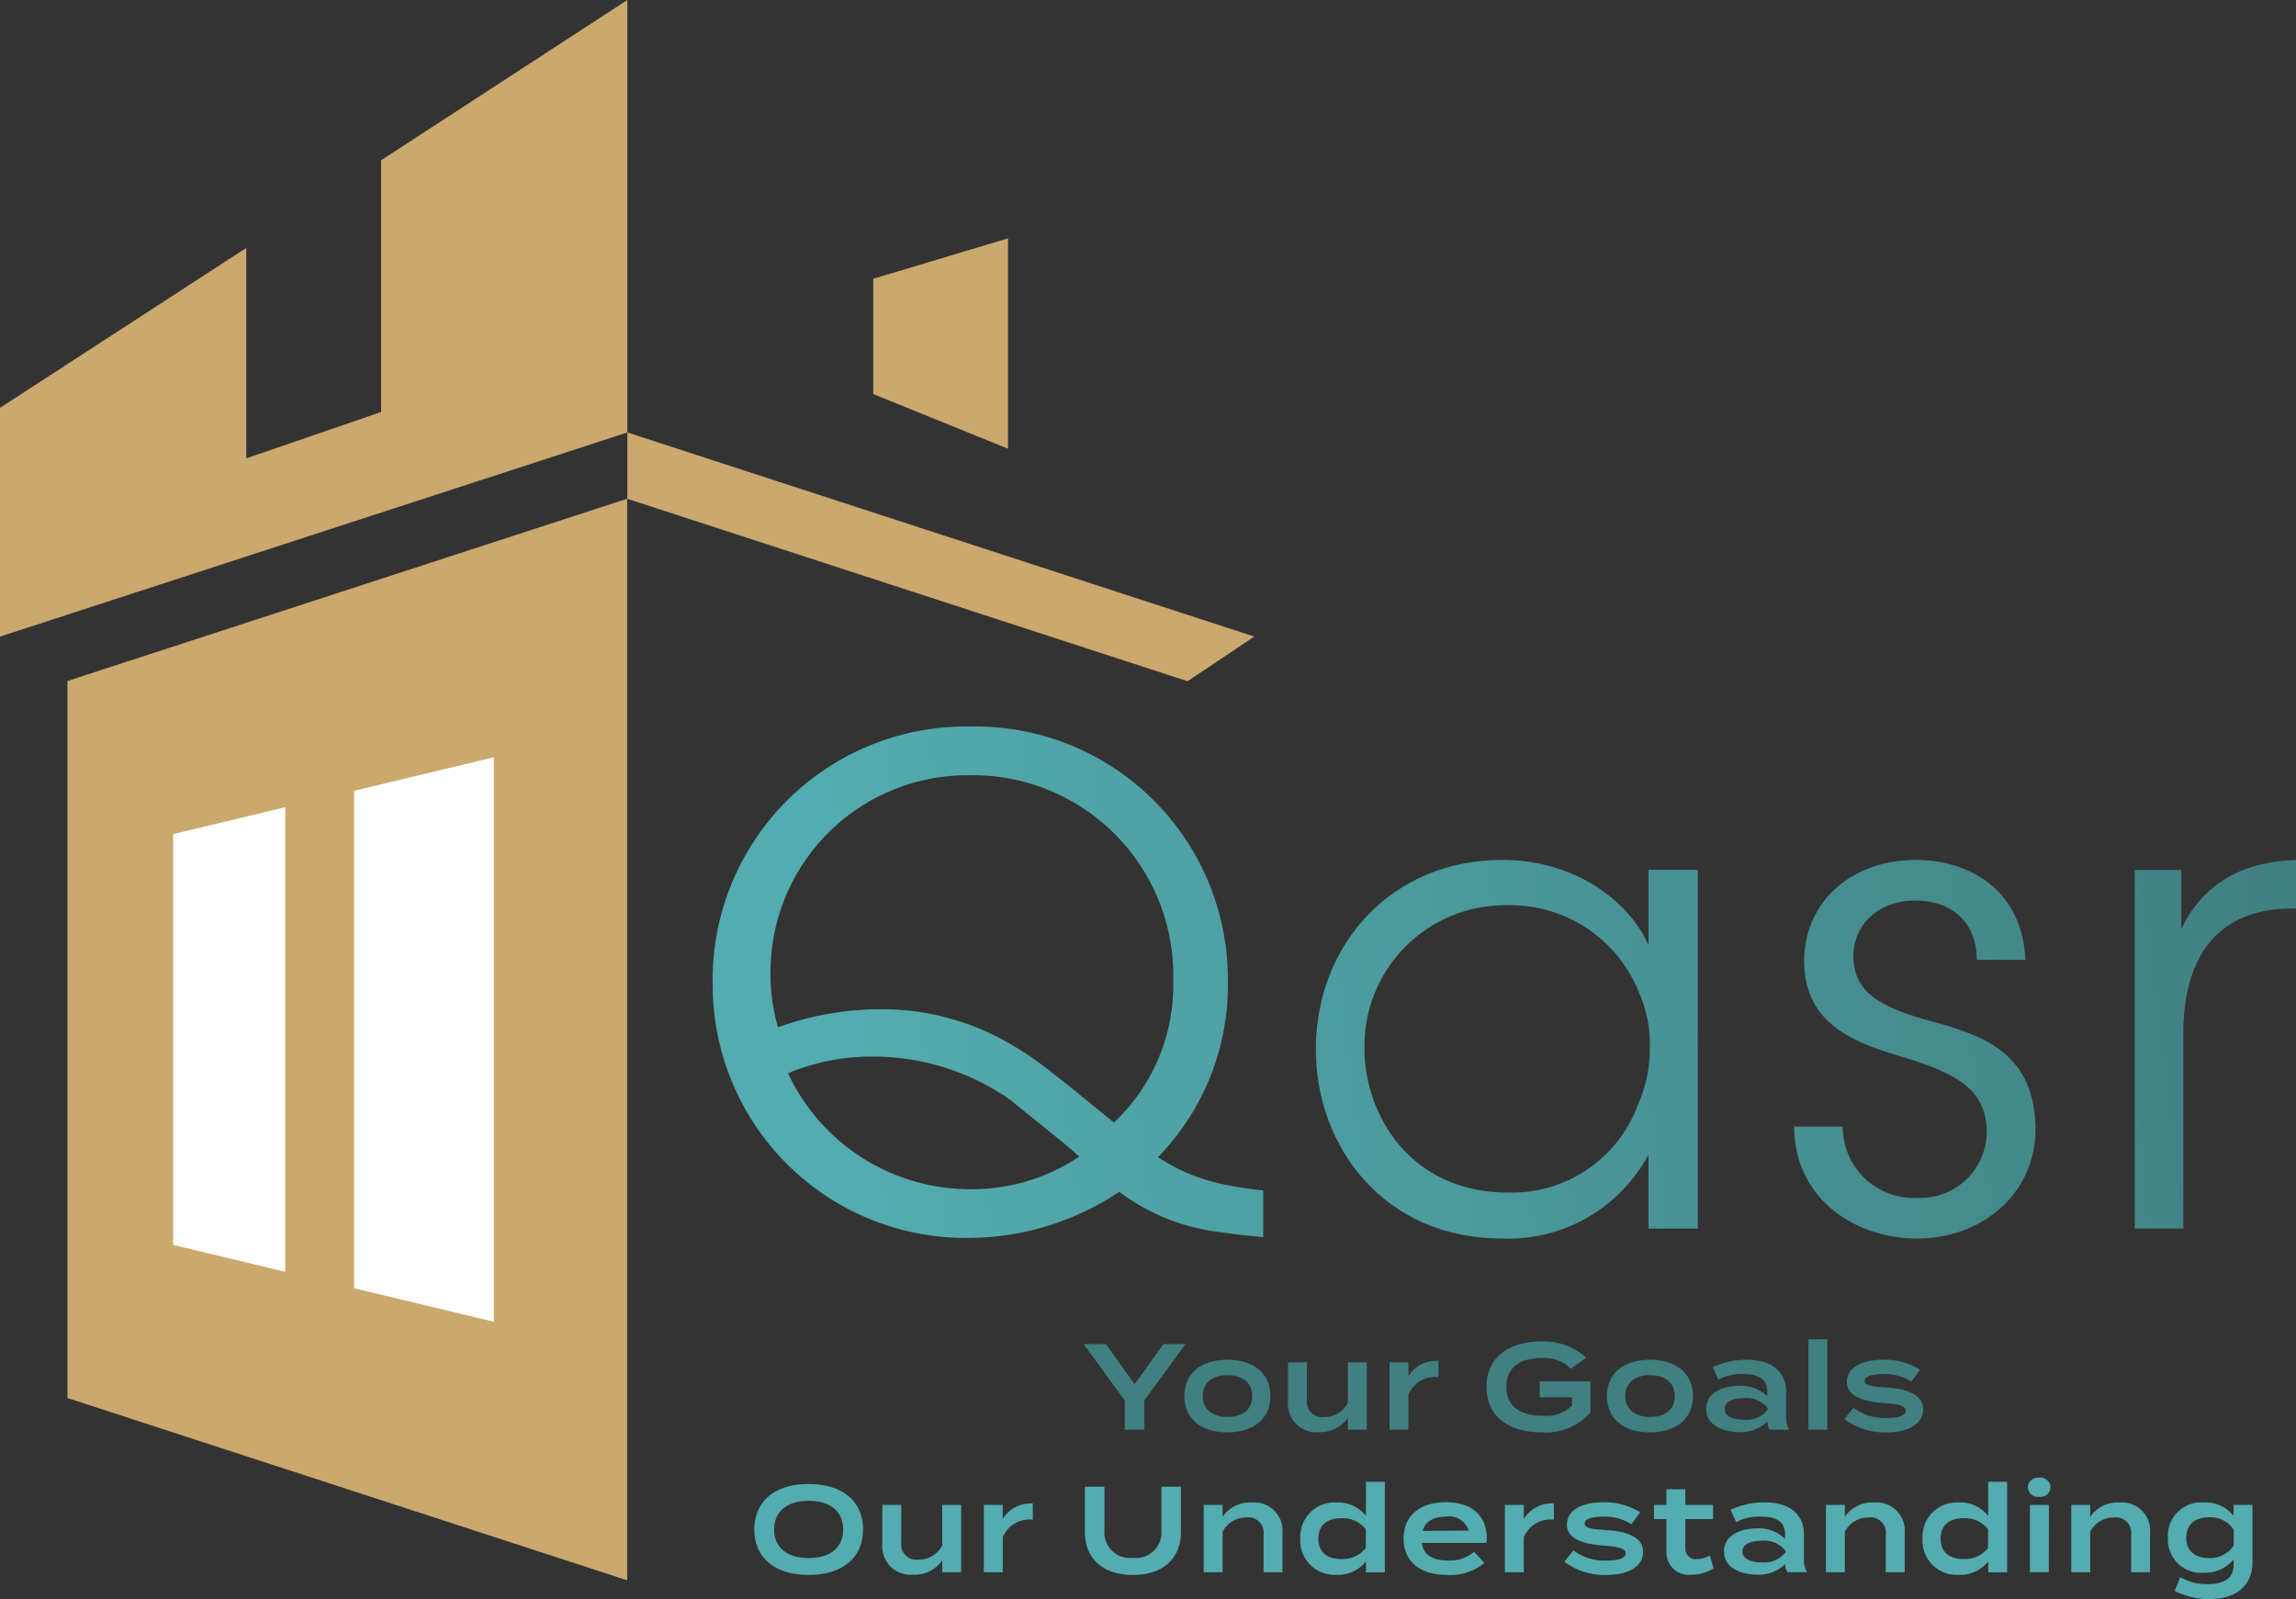
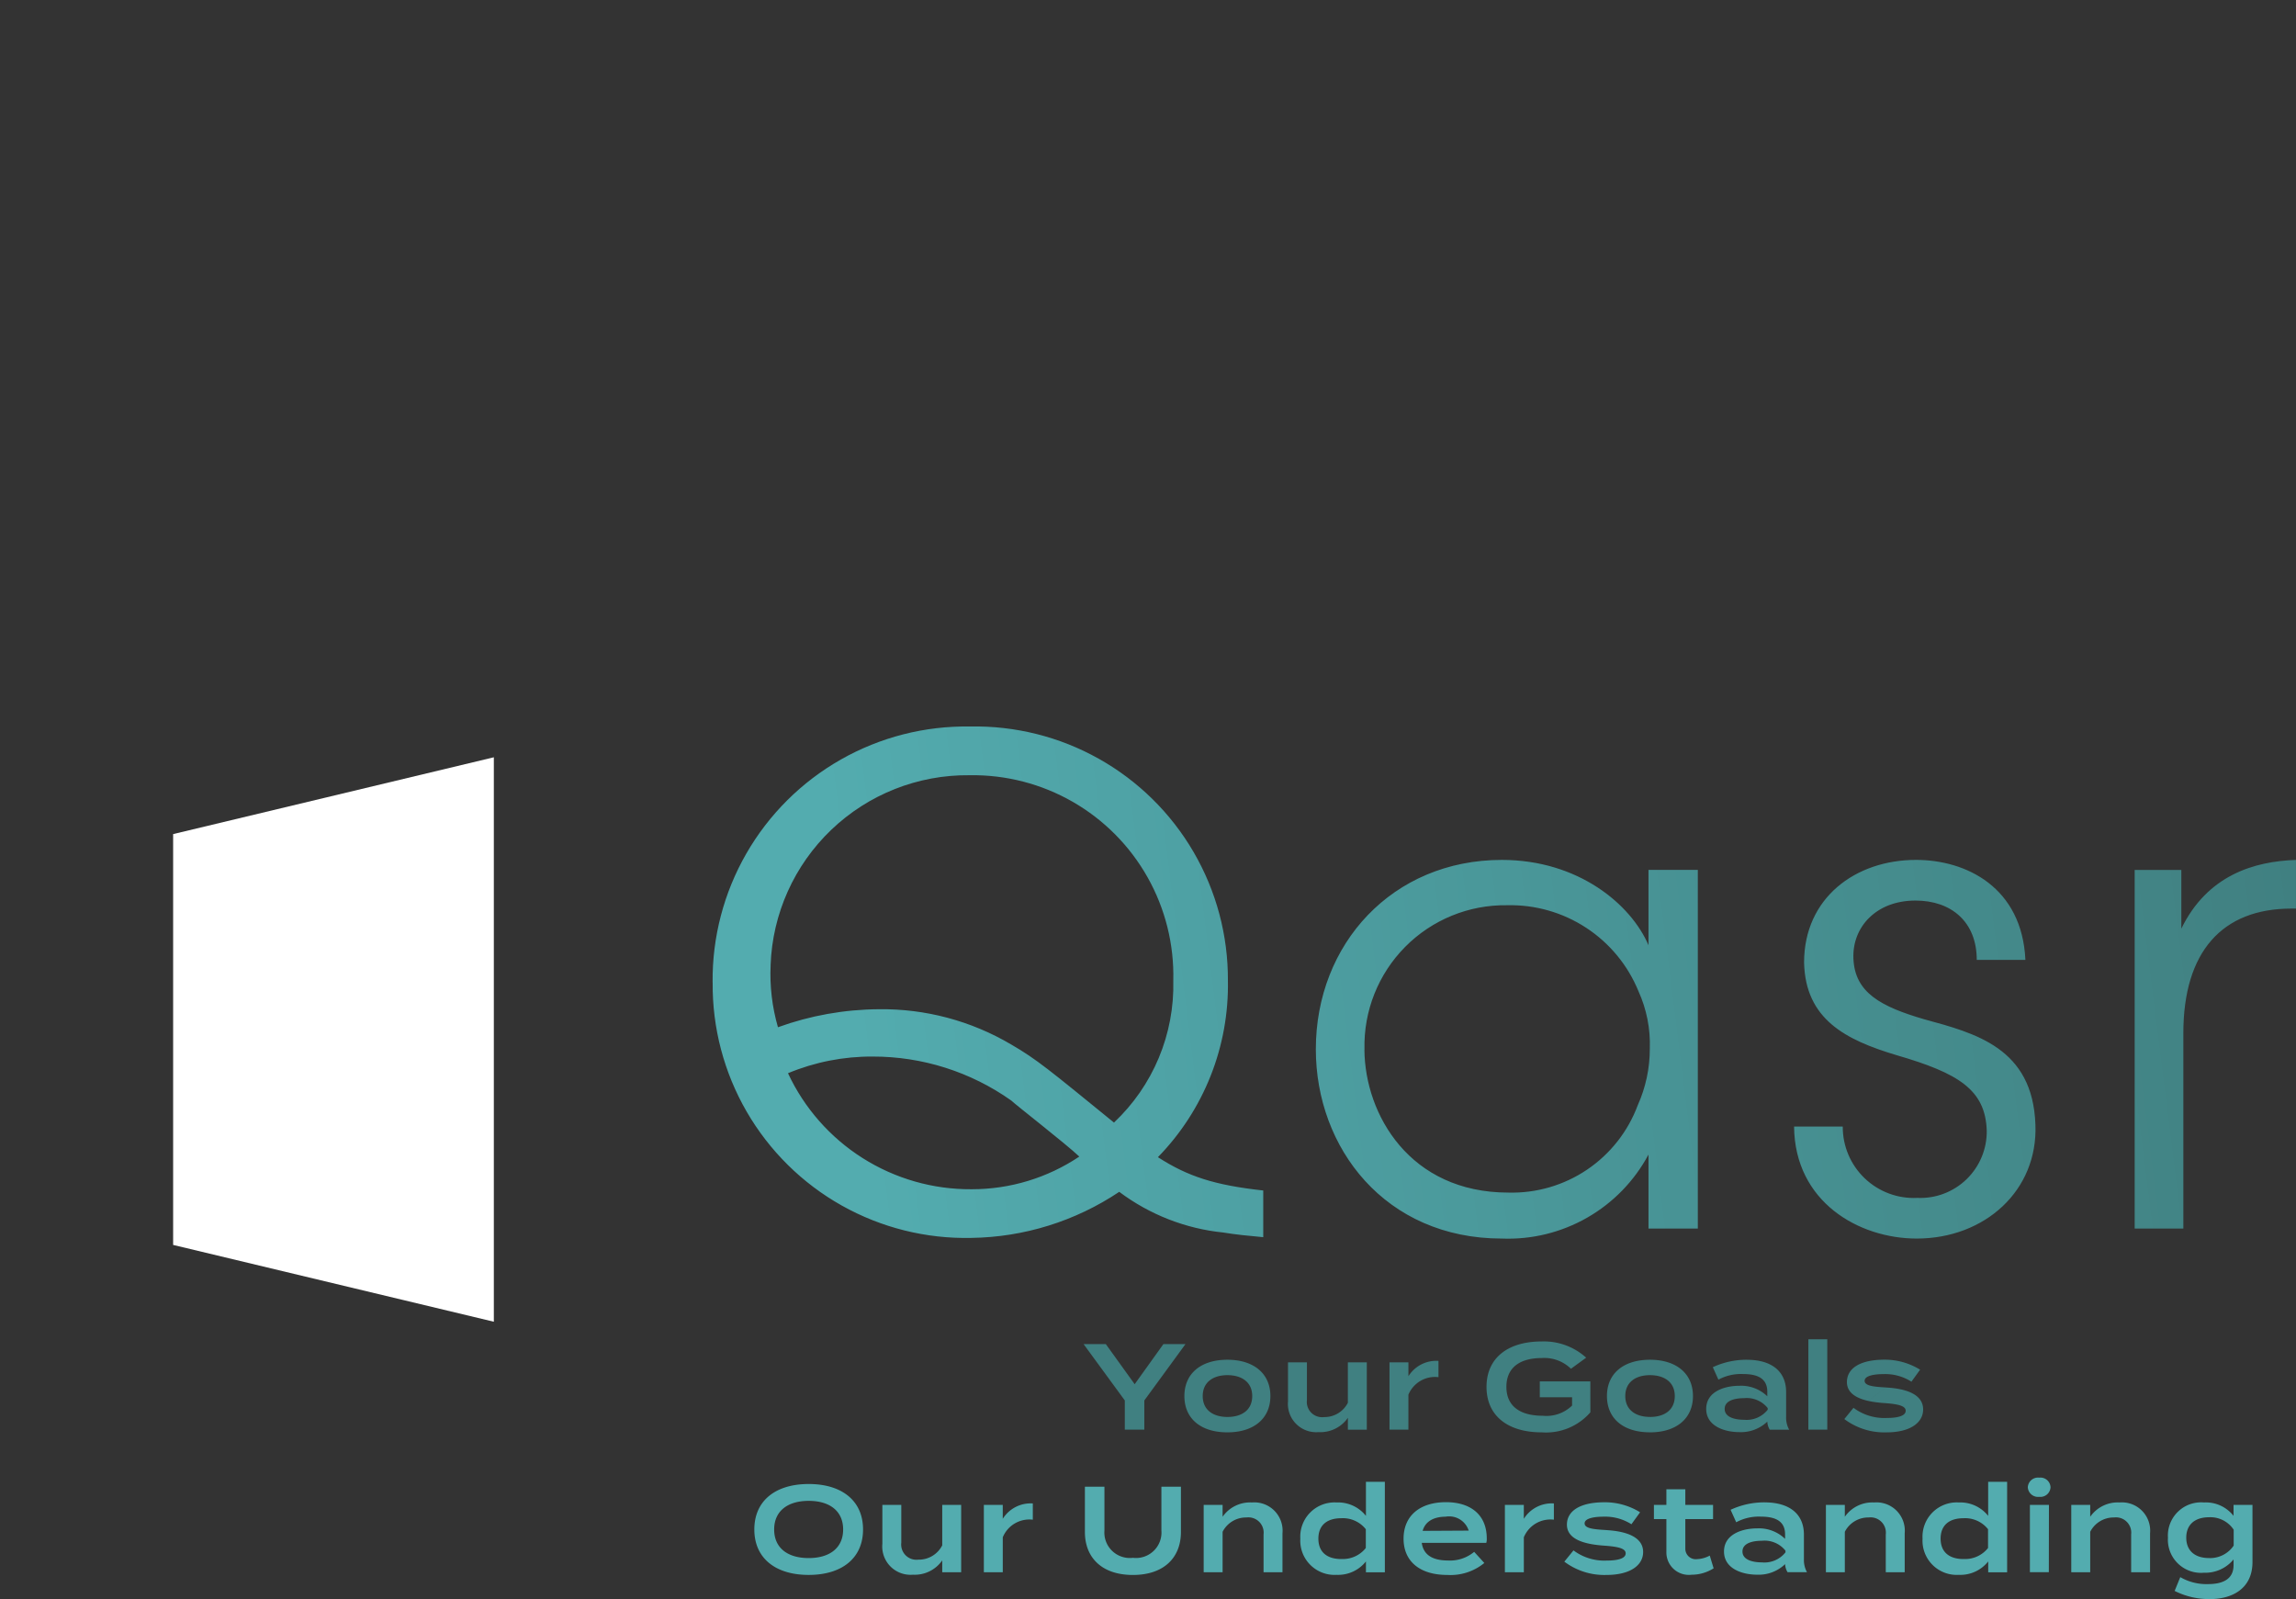
<svg xmlns="http://www.w3.org/2000/svg" width="171.321" height="119.316" viewBox="0 0 171.321 119.316">
  <rect x="0" y="0" width="171.321" height="119.316" fill="#333333" stroke="none" />
  <defs>
    <clipPath id="clip-path">
      <path id="Path_16" data-name="Path 16" d="M0-21.281H171.321V-140.6H0Z" transform="translate(0 140.597)" fill="none" />
    </clipPath>
    <clipPath id="clip-path-2">
      <path id="Path_22" data-name="Path 22" d="M62.662-57.615a18.88,18.88,0,0,0,19.3,19.052h0A20.328,20.328,0,0,0,93-42h0a15.545,15.545,0,0,0,7.76,3.035h0c.9.149,1.89.249,2.985.348h0V-42.1c-3.631-.4-5.621-1.044-7.86-2.486h0a18.381,18.381,0,0,0,5.223-13.182h0a18.86,18.86,0,0,0-19.25-18.953h0a18.909,18.909,0,0,0-19.2,19.1m4.327-1.293A14.688,14.688,0,0,1,81.812-73.085h.05A14.954,14.954,0,0,1,97.033-57.763h0a14.075,14.075,0,0,1-4.426,10.594h0c-4.825-3.929-5.771-4.725-7.661-5.82h0a18.926,18.926,0,0,0-9.9-2.636h0a22.532,22.532,0,0,0-7.512,1.343h0a14.255,14.255,0,0,1-.547-4.627m1.293,8.059A16.2,16.2,0,0,1,74.6-52.094h0A17.838,17.838,0,0,1,84.946-48.81h0c.3.3,4.079,3.233,5.074,4.179h0a14.392,14.392,0,0,1-8.009,2.437h-.05A14.993,14.993,0,0,1,68.283-50.85M172.25-61.643v-4.377h-3.482v26.762H172.4V-53.834c0-6.069,2.885-9.3,8.059-9.3h.348v-3.631c-3.134.1-6.616,1.145-8.556,5.124M144.1-59.108c.1,4.229,3.084,5.771,6.914,6.915h0c4.627,1.343,6.616,2.587,6.716,5.621h0a4.955,4.955,0,0,1-5.174,5.024h0a5.3,5.3,0,0,1-5.57-5.323h-3.632c.051,5.621,4.825,8.357,9.153,8.357h0c5.074,0,9.053-3.581,8.855-8.505h0c-.2-5.721-4.477-6.815-8.308-7.86h0c-3.232-.945-5.172-1.99-5.272-4.527h0c-.1-2.337,1.69-4.328,4.626-4.328h0c2.686,0,4.577,1.593,4.577,4.427h3.63c-.249-5.422-4.426-7.461-8.158-7.461h0c-4.527,0-8.357,2.835-8.357,7.66M107.669-52.64c0,7.362,5.172,14.126,13.878,14.126h0a11.877,11.877,0,0,0,10.944-6.267h0v5.522h3.681V-66.021h-3.681V-60.4c-1.294-3.035-5.223-6.367-10.944-6.367h0c-8.158,0-13.878,6.268-13.878,14.127m3.63.049v-.049a10.493,10.493,0,0,1,10.645-10.745h0a10.323,10.323,0,0,1,9.8,6.417h0a9.556,9.556,0,0,1,.845,4.278h0a10.251,10.251,0,0,1-.9,4.229h0a10.014,10.014,0,0,1-9.65,6.517h0c-7.362,0-10.7-5.821-10.745-10.646" transform="translate(-62.662 76.716)" fill="none" />
    </clipPath>
    <linearGradient id="linear-gradient" x1="0.047" y1="0.376" x2="0.632" y2="0.376" gradientUnits="objectBoundingBox">
      <stop offset="0" stop-color="#408081" />
      <stop offset="0.1" stop-color="#428485" />
      <stop offset="0.2" stop-color="#44898a" />
      <stop offset="0.3" stop-color="#458d8e" />
      <stop offset="0.4" stop-color="#479193" />
      <stop offset="0.5" stop-color="#499597" />
      <stop offset="0.6" stop-color="#4b9a9c" />
      <stop offset="0.7" stop-color="#4d9ea1" />
      <stop offset="0.8" stop-color="#4fa3a6" />
      <stop offset="0.9" stop-color="#51a7aa" />
      <stop offset="1" stop-color="#53acaf" />
    </linearGradient>
  </defs>
  <g id="Group_24" data-name="Group 24" transform="translate(0 140.597)">
    <g id="Group_13" data-name="Group 13" transform="translate(5.032 -103.383)">
-       <path id="Path_12" data-name="Path 12" d="M0-2.425v53.5l41.765,13.6v-80.7Z" transform="translate(0 16.023)" fill="#cba86d" />
-     </g>
+       </g>
    <g id="Group_14" data-name="Group 14" transform="translate(12.919 -84.093)">
      <path id="Path_13" data-name="Path 13" d="M0-1.022V29.632l23.93,5.731V-6.753Z" transform="translate(0 6.753)" fill="#fff" />
    </g>
    <g id="Group_17" data-name="Group 17" transform="translate(0 -140.597)" clip-path="url(#clip-path)">
      <g id="Group_15" data-name="Group 15" transform="translate(56.286 110.254)">
        <path id="Path_14" data-name="Path 14" d="M-.724-1.294c2.49,0,4.056-1.257,4.056-3.391S1.766-8.077-.724-8.077-4.78-6.82-4.78-4.685-3.213-1.294-.724-1.294m0-1.257C-2.31-2.551-3.3-3.317-3.3-4.685S-2.3-6.82-.724-6.82s2.571.766,2.571,2.134S.854-2.551-.724-2.551M9.241-6.518V-3.5A1.959,1.959,0,0,1,7.462-2.433,1.139,1.139,0,0,1,6.185-3.7V-6.518H4.773v2.908a2.111,2.111,0,0,0,2.279,2.3A2.5,2.5,0,0,0,9.241-2.378v.883h1.412V-6.518Zm4.517,5.023V-4.1A2.145,2.145,0,0,1,16-5.415V-6.627a2.454,2.454,0,0,0-2.243,1.148V-6.518H12.346v5.023ZM25.594-7.876v3.264A1.9,1.9,0,0,1,23.469-2.57a1.9,1.9,0,0,1-2.125-2.043V-7.876H19.886V-4.5c0,1.915,1.266,3.209,3.583,3.209S27.052-2.588,27.052-4.5V-7.876Zm4.567,6.382V-4.513A1.961,1.961,0,0,1,31.94-5.58a1.14,1.14,0,0,1,1.277,1.268v2.817h1.412V-4.4A2.111,2.111,0,0,0,32.35-6.7a2.5,2.5,0,0,0-2.189,1.066v-.883H28.749v5.023ZM38.668-6.7A2.556,2.556,0,0,0,35.96-4a2.556,2.556,0,0,0,2.707,2.7,2.65,2.65,0,0,0,2.189-1v.81h1.412V-8.241H40.856V-5.7a2.648,2.648,0,0,0-2.189-1m.356,4.222c-1.095,0-1.715-.539-1.715-1.523s.62-1.523,1.715-1.523a2.18,2.18,0,0,1,1.824.821v1.4a2.18,2.18,0,0,1-1.824.821m6-1.205h4.813a.981.981,0,0,0,.036-.328c0-1.779-1.222-2.707-3.045-2.707C44.85-6.718,43.664-5.68,43.664-4s1.194,2.708,3.264,2.708a3.973,3.973,0,0,0,2.762-.893l-.757-.83A2.806,2.806,0,0,1,47-2.369c-1.167,0-1.851-.411-1.978-1.315m1.814-1.96A1.529,1.529,0,0,1,48.524-4.6l-3.437.019c.2-.712.83-1.059,1.751-1.059m5.8,4.149V-4.1A2.145,2.145,0,0,1,54.88-5.415V-6.627a2.454,2.454,0,0,0-2.243,1.148V-6.518H51.225v5.023ZM58.806-4.64c-.949-.054-1.633-.118-1.633-.5,0-.41.83-.5,1.414-.5a3.659,3.659,0,0,1,2.079.565l.647-.893a4.993,4.993,0,0,0-2.653-.747c-1.9,0-2.807.692-2.807,1.668,0,1.122,1.348,1.468,2.761,1.568,1.068.073,1.623.21,1.623.575,0,.393-.611.539-1.414.539a3.839,3.839,0,0,1-2.48-.758l-.683.839a4.961,4.961,0,0,0,3.126.993c1.833,0,2.754-.747,2.754-1.713,0-1.076-1.158-1.541-2.735-1.633m7.706,1.9a2.158,2.158,0,0,1-.939.265.779.779,0,0,1-.884-.776V-5.461h2.07V-6.518h-2.07V-7.685H63.275v1.167h-.93v1.057h.93v2.453a1.675,1.675,0,0,0,1.877,1.7A3.078,3.078,0,0,0,66.8-1.787ZM70.6-6.709a5.963,5.963,0,0,0-2.534.556l.419.93a3.541,3.541,0,0,1,1.832-.42c1.2,0,1.815.4,1.815,1.332v.328a2.8,2.8,0,0,0-2.088-.783c-1.076,0-2.47.418-2.47,1.723s1.394,1.732,2.47,1.732A2.845,2.845,0,0,0,72.134-2.1v.008a1.245,1.245,0,0,0,.182.592h1.449a1.867,1.867,0,0,1-.228-.958V-4.3c0-1.56-1.1-2.407-2.935-2.407m1.56,3.729a2.006,2.006,0,0,1-1.769.748c-.584,0-1.441-.146-1.441-.812s.857-.8,1.441-.8a2,2,0,0,1,1.769.739ZM76.59-1.495V-4.513A1.961,1.961,0,0,1,78.368-5.58a1.14,1.14,0,0,1,1.277,1.268v2.817h1.412V-4.4a2.111,2.111,0,0,0-2.279-2.3A2.5,2.5,0,0,0,76.59-5.634v-.883H75.178v5.023ZM85.1-6.7A2.556,2.556,0,0,0,82.389-4,2.556,2.556,0,0,0,85.1-1.3a2.65,2.65,0,0,0,2.189-1v.81H88.7V-8.241H87.285V-5.7a2.648,2.648,0,0,0-2.189-1m.356,4.222c-1.095,0-1.715-.539-1.715-1.523s.62-1.523,1.715-1.523a2.179,2.179,0,0,1,1.824.821v1.4a2.179,2.179,0,0,1-1.824.821M91.1-7.12a.754.754,0,0,0,.838-.711.75.75,0,0,0-.838-.72.762.762,0,0,0-.857.72.766.766,0,0,0,.857.711m.72.6H90.4v5.023h1.412ZM94.9-1.495V-4.513A1.961,1.961,0,0,1,96.677-5.58a1.14,1.14,0,0,1,1.277,1.268v2.817h1.412V-4.4a2.111,2.111,0,0,0-2.279-2.3A2.5,2.5,0,0,0,94.9-5.634v-.883H93.486v5.023Zm12.107-5.023h-1.412V-5.7a2.623,2.623,0,0,0-2.207-1A2.477,2.477,0,0,0,100.7-4.074a2.47,2.47,0,0,0,2.689,2.616,2.718,2.718,0,0,0,2.207-.993v.428c0,.948-.657,1.414-1.906,1.414a3.893,3.893,0,0,1-2.07-.52L101.2-.1a5.718,5.718,0,0,0,2.644.61c1.551,0,3.164-.71,3.164-2.771Zm-3.227,3.967c-1.1,0-1.714-.575-1.714-1.523s.611-1.523,1.714-1.523a2.081,2.081,0,0,1,1.825.93v1.186a2.125,2.125,0,0,1-1.825.931" transform="translate(4.78 8.551)" fill="#53acaf" />
      </g>
      <g id="Group_16" data-name="Group 16" transform="translate(80.856 99.926)">
        <path id="Path_15" data-name="Path 15" d="M0-.065l3.073,4.2V6.317H4.53V4.137L7.6-.065H5.953L3.81,2.925,1.659-.065ZM10.728,6.517c1.979,0,3.209-1.039,3.209-2.707S12.707,1.1,10.728,1.1,7.52,2.131,7.52,3.81s1.22,2.707,3.209,2.707m0-1.148c-1.058,0-1.842-.519-1.842-1.559s.784-1.56,1.842-1.56,1.852.511,1.852,1.56S11.8,5.369,10.728,5.369m8.99-4.075V4.311A1.959,1.959,0,0,1,17.94,5.378a1.139,1.139,0,0,1-1.277-1.267V1.294H15.251V4.2a2.111,2.111,0,0,0,2.279,2.3,2.5,2.5,0,0,0,2.189-1.065v.883h1.412V1.294Zm4.517,5.023V3.709A2.146,2.146,0,0,1,26.479,2.4V1.184a2.455,2.455,0,0,0-2.243,1.147V1.294H22.824V6.317Zm13.576-3.6H34.039V3.9h2.408v.621a2.753,2.753,0,0,1-2.2.757c-1.7,0-2.7-.73-2.7-2.152S32.525.973,34.193.973a2.837,2.837,0,0,1,2.171.8L37.5.946A4.7,4.7,0,0,0,34.185-.265c-2.563,0-4.121,1.257-4.121,3.391s1.558,3.391,4.121,3.391a4.38,4.38,0,0,0,3.628-1.494Zm4.448,3.8c1.979,0,3.209-1.039,3.209-2.707S44.239,1.1,42.26,1.1s-3.21,1.029-3.21,2.708,1.221,2.707,3.21,2.707m0-1.148c-1.058,0-1.842-.519-1.842-1.559S41.2,2.25,42.26,2.25s1.851.511,1.851,1.56-.784,1.559-1.851,1.559M49.483,1.1a5.967,5.967,0,0,0-2.535.556l.419.93a3.546,3.546,0,0,1,1.833-.42c1.2,0,1.815.4,1.815,1.332v.328a2.807,2.807,0,0,0-2.089-.783c-1.076,0-2.47.418-2.47,1.723S47.85,6.5,48.926,6.5a2.847,2.847,0,0,0,2.089-.782v.008a1.243,1.243,0,0,0,.182.592h1.449a1.866,1.866,0,0,1-.227-.958V3.509c0-1.56-1.1-2.407-2.935-2.407m1.56,3.729a2.007,2.007,0,0,1-1.769.748c-.584,0-1.441-.146-1.441-.812s.857-.8,1.441-.8a2,2,0,0,1,1.769.738ZM55.491-.43H54.079V6.316h1.412Zm0,6.747,4.418-3.146c-.948-.054-1.632-.119-1.632-.5,0-.411.83-.5,1.414-.5a3.656,3.656,0,0,1,2.078.565l.648-.893a5,5,0,0,0-2.653-.748c-1.9,0-2.808.692-2.808,1.668,0,1.122,1.348,1.468,2.762,1.568,1.067.073,1.623.21,1.623.575,0,.392-.611.538-1.414.538a3.839,3.839,0,0,1-2.48-.757l-.684.839a4.961,4.961,0,0,0,3.127.993c1.833,0,2.753-.747,2.753-1.713,0-1.076-1.157-1.541-2.735-1.633" transform="translate(0 0.43)" fill="#408081" />
      </g>
    </g>
    <g id="Group_18" data-name="Group 18" transform="translate(0 -140.597)">
-       <path id="Path_17" data-name="Path 17" d="M-8.35,0-26.726,11.96V30.741L-36.786,34.2V18.5L-55.162,30.43V47.5L-8.35,32.267Z" transform="translate(55.162)" fill="#cba86d" />
-     </g>
+       </g>
    <g id="Group_19" data-name="Group 19" transform="translate(65.157 -122.813)">
-       <path id="Path_18" data-name="Path 18" d="M-1.794-2.8V-18.5l-10.06,3.021v8.6Z" transform="translate(11.854 18.497)" fill="#cba86d" />
-     </g>
+       </g>
    <g id="Group_20" data-name="Group 20" transform="translate(46.812 -108.33)">
-       <path id="Path_19" data-name="Path 19" d="M0-.883V-5.835L46.781,9.395,41.8,12.727Z" transform="translate(0 5.835)" fill="#cba86d" />
-     </g>
+       </g>
    <g id="Group_21" data-name="Group 21" transform="translate(23.854 -90.555)">
-       <path id="Path_20" data-name="Path 20" d="M0,0V52.623" fill="none" stroke="#cba86d" stroke-width="5.139" />
-     </g>
+       </g>
    <g id="Group_23" data-name="Group 23" transform="translate(53.177 -86.385)" clip-path="url(#clip-path-2)">
      <g id="Group_22" data-name="Group 22" transform="translate(134.987 62.677) rotate(171.8)">
        <path id="Path_21" data-name="Path 21" d="M169.569,142.531,0,118.1,17.018,0,186.587,24.435Z" transform="translate(0 0)" fill="url(#linear-gradient)" />
      </g>
    </g>
  </g>
</svg>